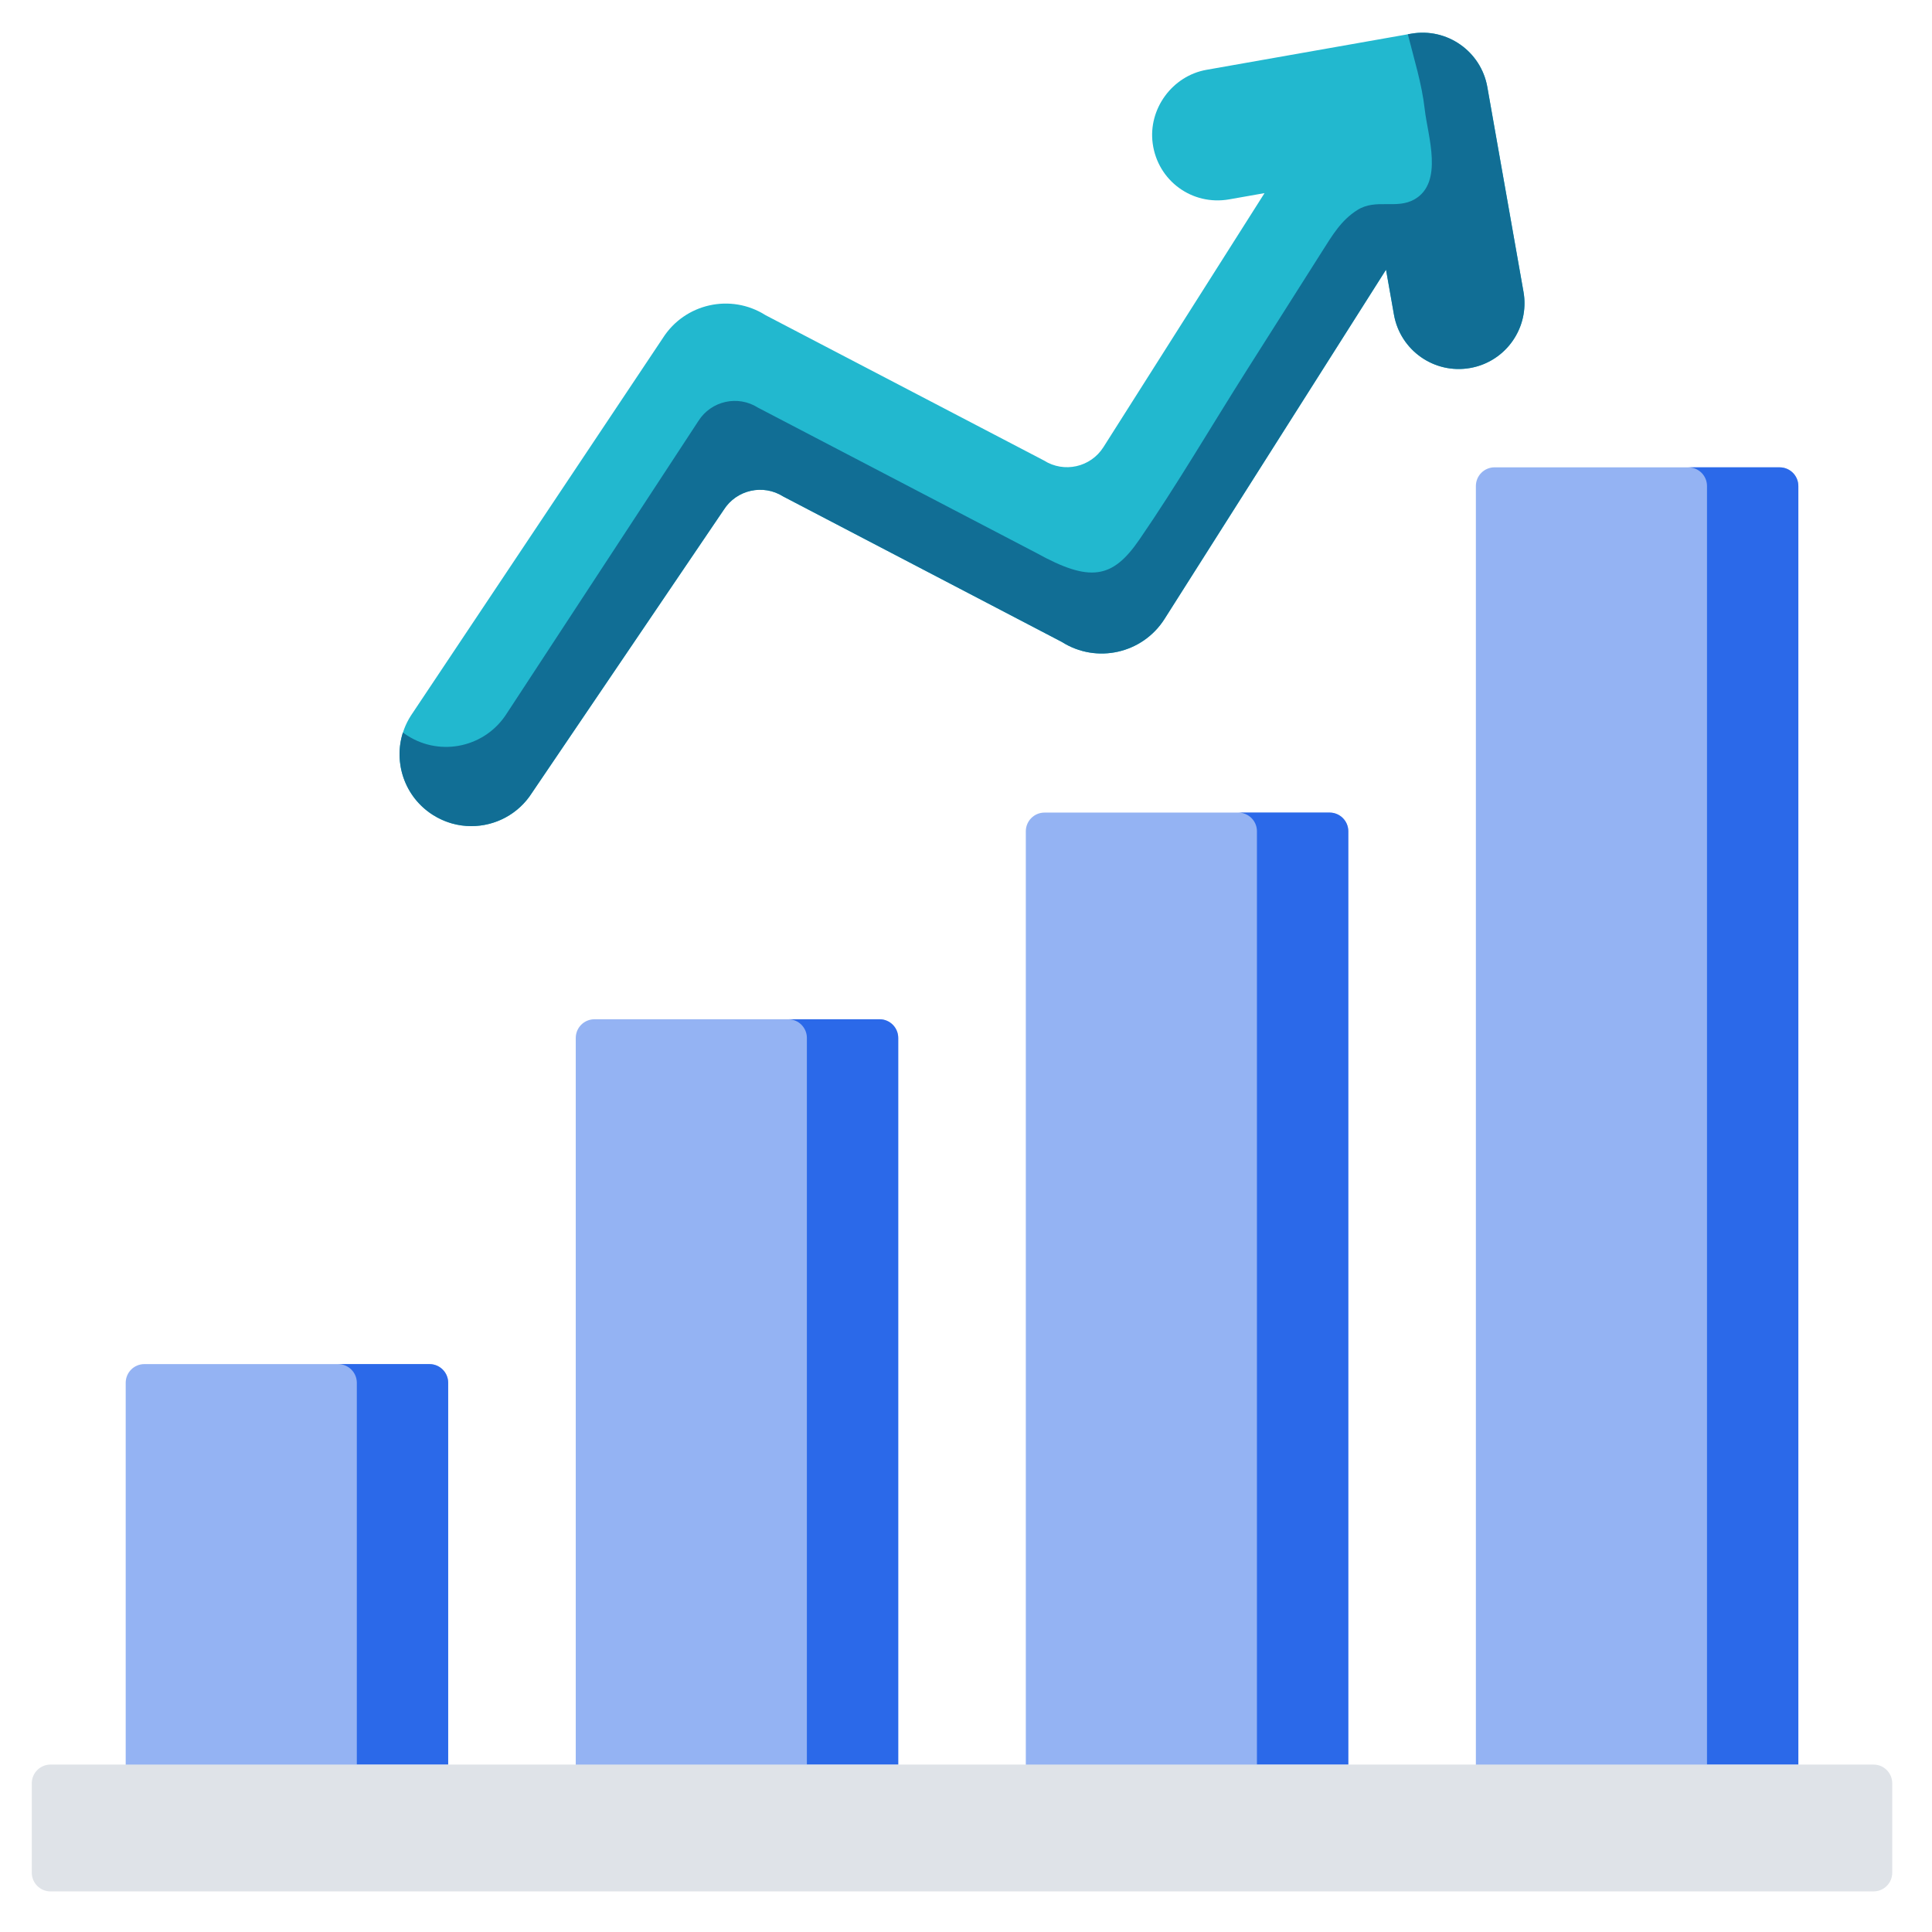
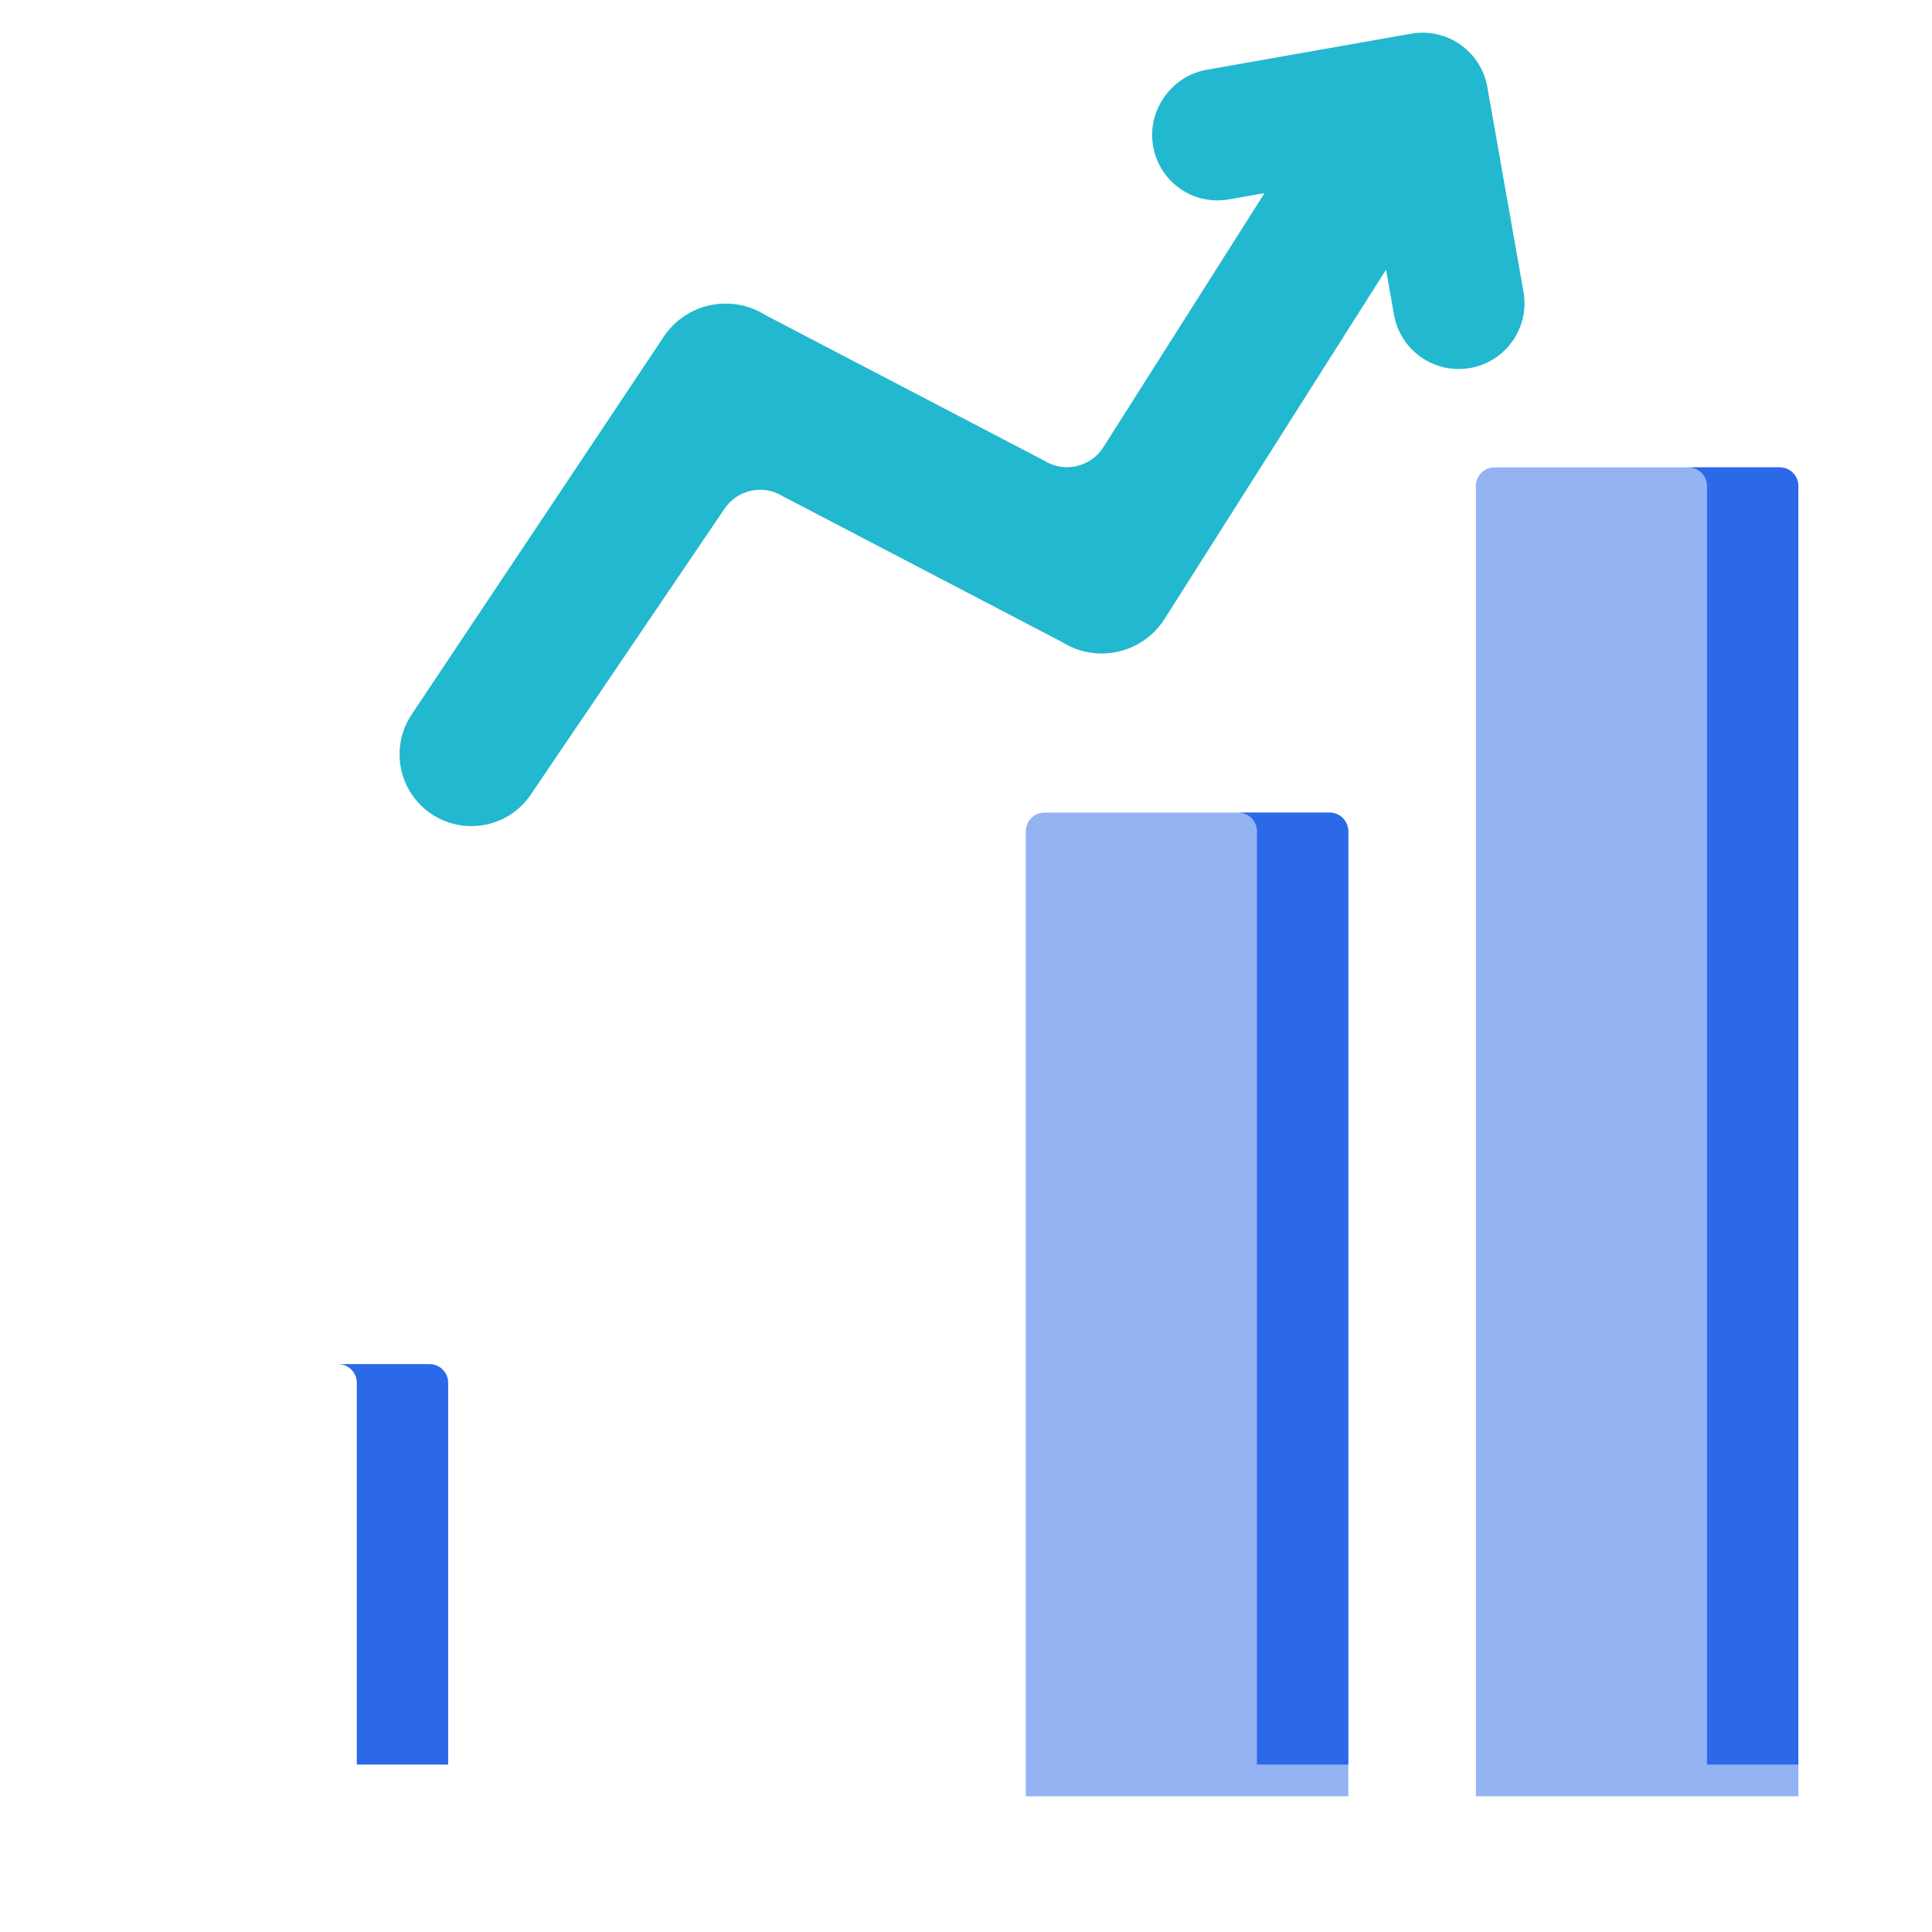
<svg xmlns="http://www.w3.org/2000/svg" width="81" height="81" viewBox="0 0 81 81" fill="none">
-   <path d="M18.79 75.31H5.27V57.974C5.27 57.541 5.621 57.19 6.054 57.19H18.006C18.439 57.19 18.79 57.541 18.79 57.974V75.31H18.79Z" fill="#2B69E9" fill-opacity="0.5" />
  <path d="M18.79 57.975V73.981H14.96V57.975C14.96 57.541 14.609 57.191 14.176 57.191H18.006C18.439 57.191 18.79 57.541 18.79 57.975Z" fill="#2B69E9" />
  <path d="M56.528 75.31H43.008V34.852C43.008 34.419 43.359 34.068 43.792 34.068H55.744C56.177 34.068 56.528 34.419 56.528 34.852V75.31H56.528Z" fill="#2B69E9" fill-opacity="0.5" />
  <path d="M56.528 34.852V73.981H52.698V34.852C52.698 34.418 52.347 34.068 51.914 34.068H55.744C56.176 34.068 56.528 34.418 56.528 34.852Z" fill="#2B69E9" />
  <path d="M75.397 75.31H61.877V20.377C61.877 19.944 62.228 19.593 62.661 19.593H74.613C75.046 19.593 75.397 19.944 75.397 20.377V75.31H75.397Z" fill="#2B69E9" fill-opacity="0.5" />
  <path d="M75.396 20.378V73.981H71.567V20.378C71.567 19.943 71.216 19.594 70.783 19.594H74.613C75.045 19.594 75.396 19.943 75.396 20.378Z" fill="#2B69E9" />
-   <path d="M37.659 75.31H24.139V43.517C24.139 43.084 24.49 42.733 24.923 42.733H36.875C37.308 42.733 37.659 43.084 37.659 43.517V75.31H37.659Z" fill="#2B69E9" fill-opacity="0.5" />
-   <path d="M37.658 43.517V73.981H33.829V43.517C33.829 43.083 33.478 42.733 33.045 42.733H36.875C37.307 42.733 37.658 43.083 37.658 43.517Z" fill="#2B69E9" />
  <path d="M59.162 1.413L50.583 2.927C49.148 3.18 48.133 4.568 48.327 6.012C48.537 7.577 49.981 8.633 51.536 8.358L53.016 8.097L46.261 18.748C45.726 19.591 44.61 19.841 43.767 19.306L32.096 13.214C30.64 12.29 28.711 12.722 27.788 14.177L17.221 30.012C16.33 31.416 16.746 33.276 18.151 34.167C19.555 35.057 21.415 34.641 22.305 33.237L30.345 21.374C30.88 20.531 31.996 20.281 32.839 20.816L44.517 26.913C45.973 27.836 47.902 27.404 48.825 25.948L58.11 11.308L58.443 13.193C58.708 14.693 60.138 15.694 61.637 15.429C63.137 15.165 64.138 13.734 63.873 12.235L62.357 3.648C62.092 2.149 60.662 1.148 59.162 1.413Z" fill="#22B8CF" />
-   <path d="M63.873 12.234L62.357 3.649C62.092 2.149 60.661 1.148 59.162 1.413L59.024 1.436C59.287 2.482 59.613 3.514 59.734 4.593C59.856 5.685 60.536 7.646 59.308 8.355C58.556 8.79 57.69 8.313 56.91 8.804C56.224 9.235 55.854 9.873 55.428 10.543C54.379 12.195 53.333 13.845 52.288 15.495C50.78 17.872 49.361 20.308 47.765 22.628C46.64 24.262 45.706 24.431 43.456 23.186L31.777 17.09C30.935 16.555 29.818 16.804 29.283 17.646L21.244 29.916C20.352 31.32 18.493 31.736 17.089 30.846C17.021 30.802 16.955 30.758 16.892 30.709C16.486 31.982 16.968 33.417 18.15 34.167C18.651 34.485 19.208 34.636 19.76 34.636C20.756 34.636 21.731 34.14 22.305 33.237L30.344 21.373C30.879 20.531 31.996 20.281 32.838 20.816L44.517 26.913C45.972 27.837 47.901 27.404 48.824 25.948L58.109 11.307L58.442 13.193C58.707 14.692 60.136 15.694 61.637 15.429C62.975 15.193 63.915 14.029 63.915 12.716C63.916 12.557 63.902 12.395 63.873 12.234Z" fill="#116E95" />
-   <path d="M78.55 79.298H2.117C1.684 79.298 1.333 78.947 1.333 78.514V74.765C1.333 74.332 1.684 73.981 2.117 73.981H78.549C78.982 73.981 79.333 74.332 79.333 74.765V78.514C79.333 78.947 78.983 79.298 78.55 79.298Z" fill="#DFE3E8" />
</svg>